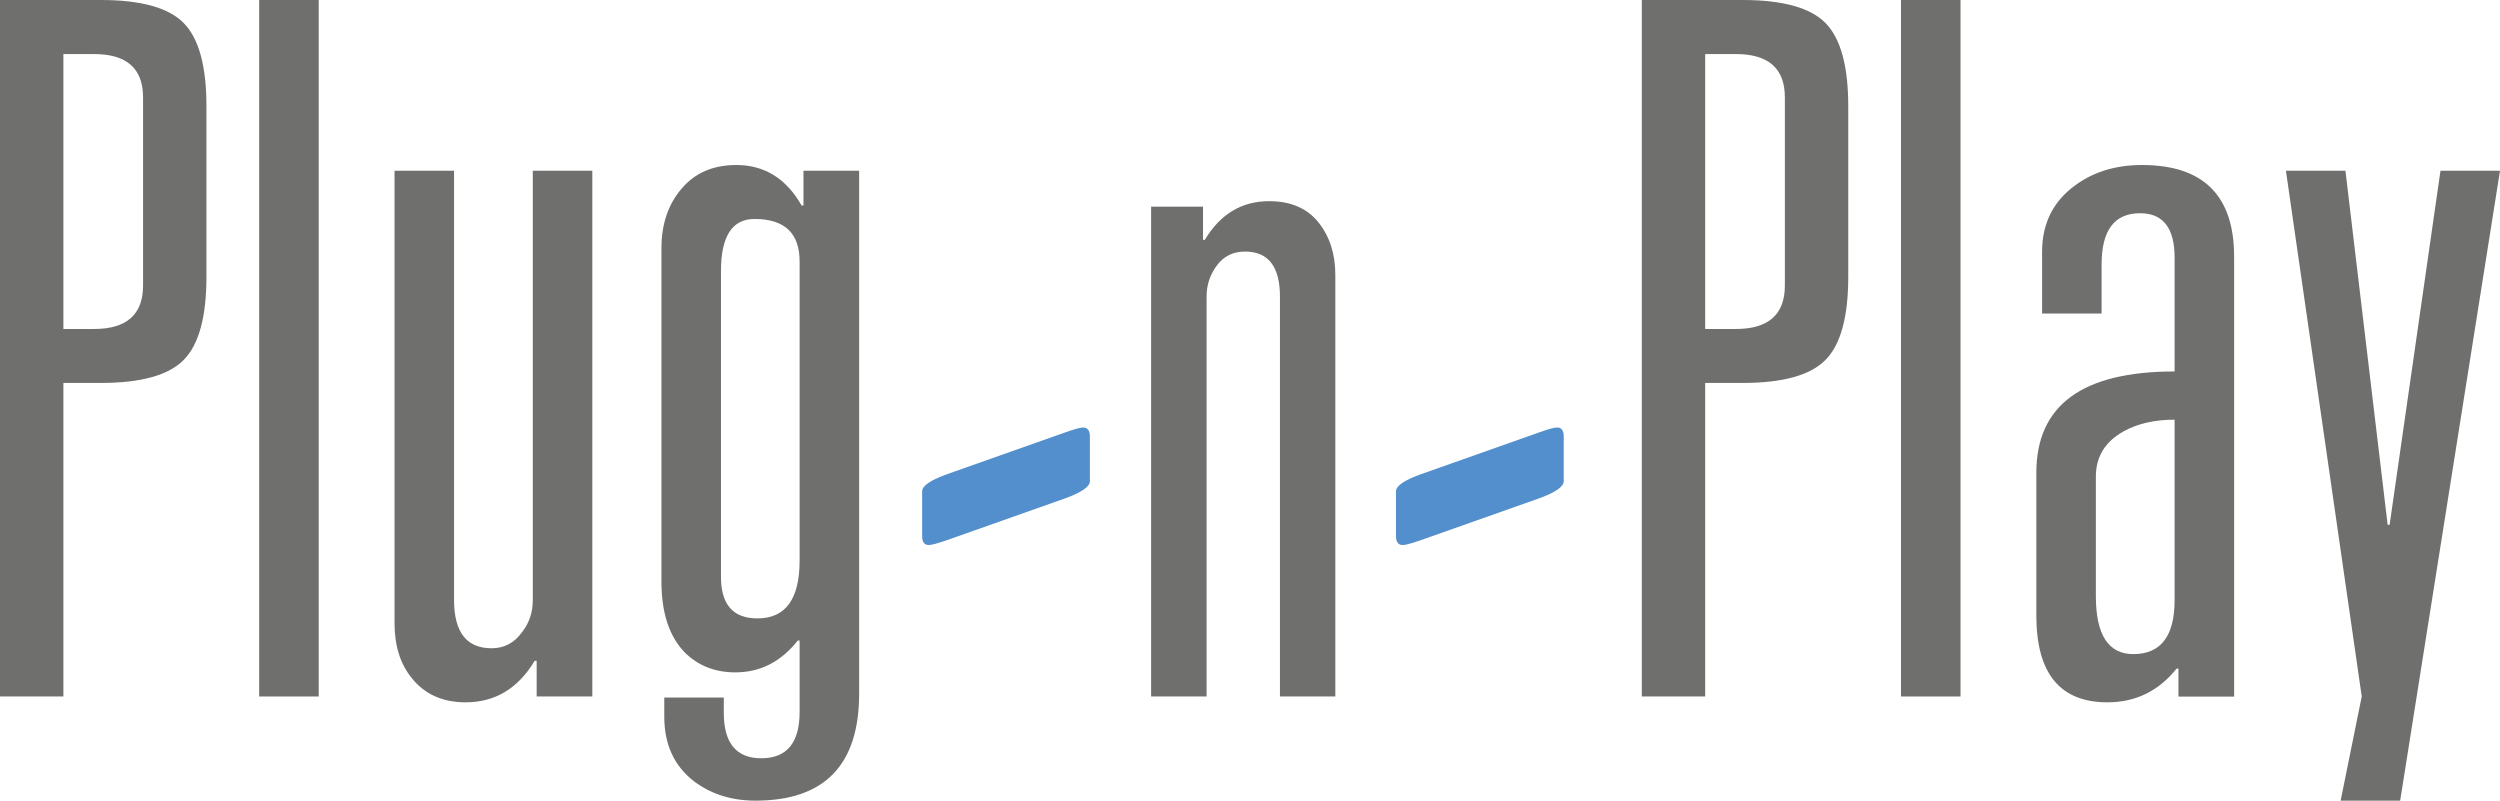
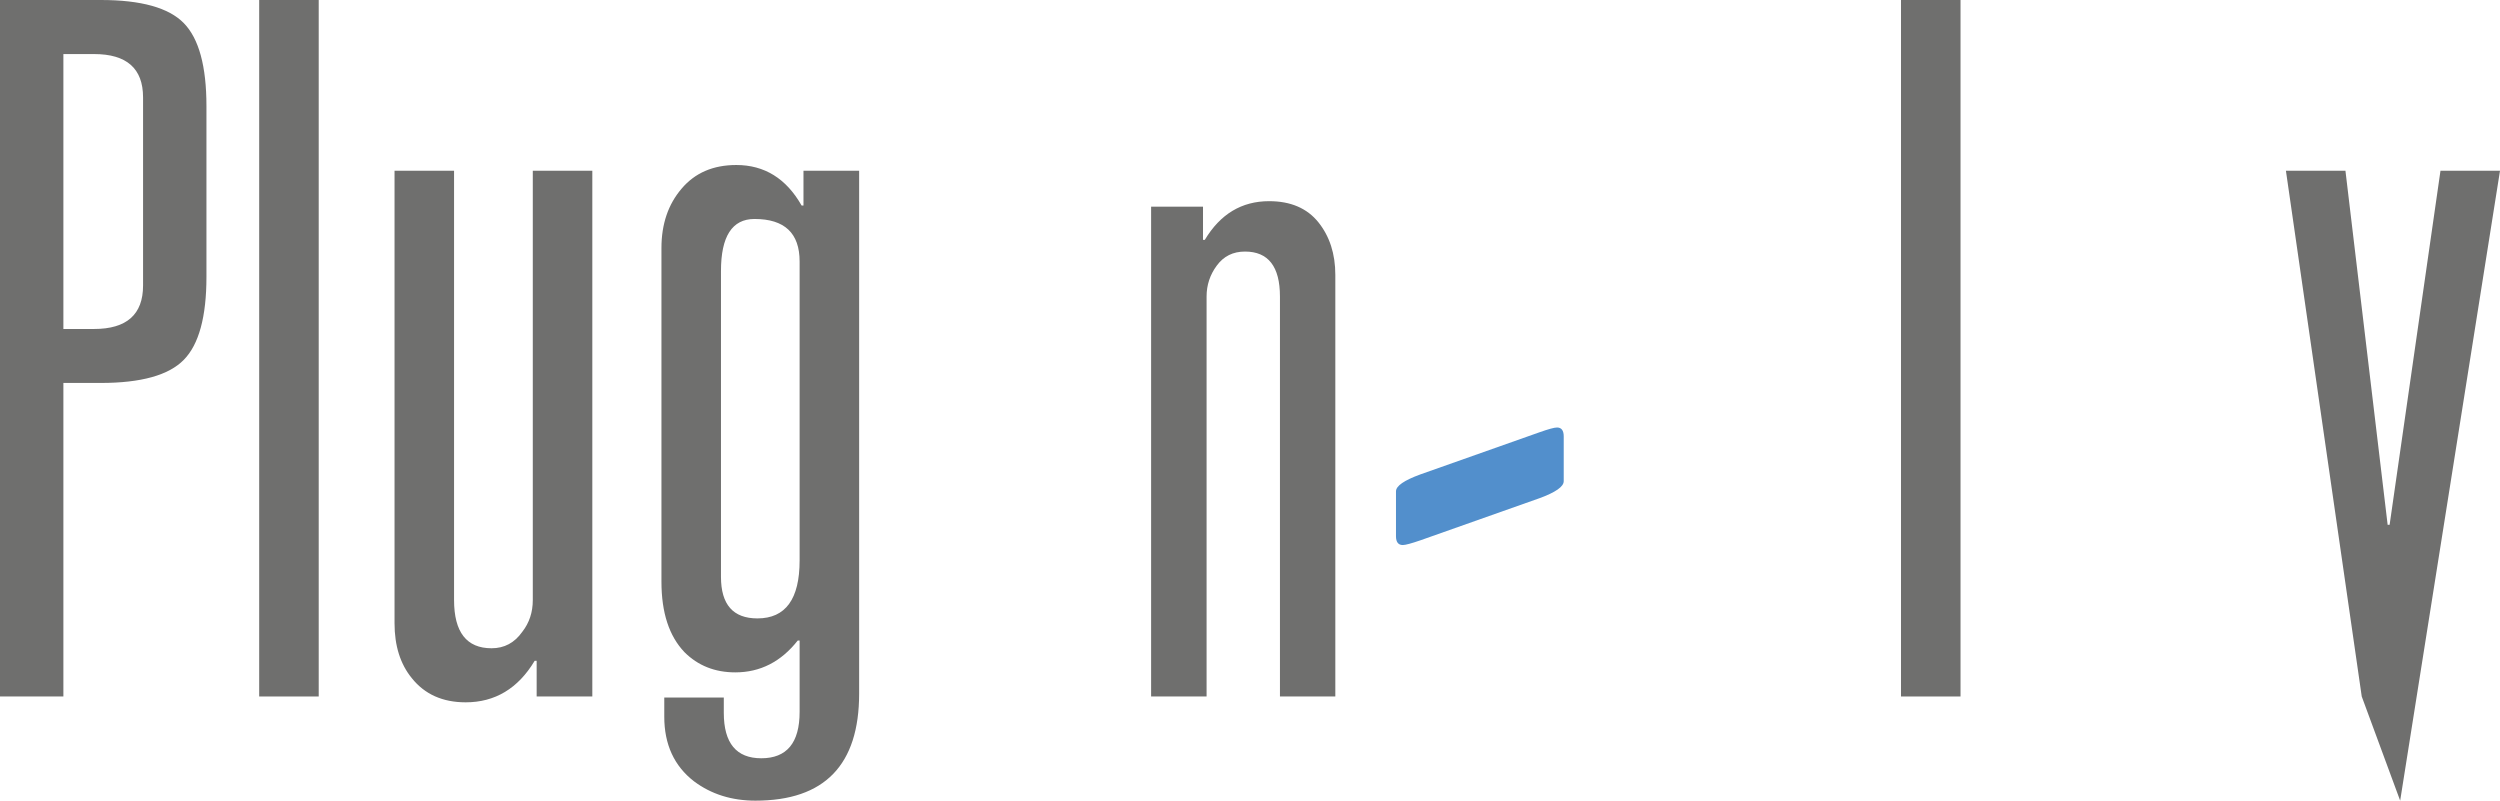
<svg xmlns="http://www.w3.org/2000/svg" version="1.1" x="0" y="0" width="26.544" height="8.501" viewBox="0, 0, 26.544, 8.501">
  <g id="Layer_1" transform="translate(-1846.08, -247.723)">
    <path d="M1846.08,255.118 L1846.08,247.723 L1847.15,247.723 C1847.578,247.723 1847.872,247.805 1848.032,247.969 C1848.192,248.133 1848.272,248.426 1848.272,248.85 L1848.272,250.663 C1848.272,251.086 1848.192,251.38 1848.032,251.543 C1847.872,251.707 1847.578,251.789 1847.15,251.789 L1846.753,251.789 L1846.753,255.118 z M1846.753,251.216 L1847.079,251.216 C1847.425,251.216 1847.599,251.062 1847.599,250.755 L1847.599,248.757 C1847.599,248.45 1847.425,248.297 1847.079,248.297 L1846.753,248.297 z" fill="#6F6F6E" />
    <path d="M1848.832,247.723 L1849.464,247.723 L1849.464,255.118 L1848.832,255.118 z" fill="#6F6F6E" />
    <path d="M1852.369,249.536 L1852.369,255.118 L1851.778,255.118 L1851.778,254.739 L1851.757,254.739 C1851.581,255.033 1851.336,255.18 1851.024,255.18 C1850.779,255.18 1850.589,255.094 1850.453,254.924 C1850.33,254.774 1850.269,254.579 1850.269,254.34 L1850.269,249.536 L1850.901,249.536 L1850.901,254.094 C1850.901,254.435 1851.034,254.606 1851.299,254.606 C1851.435,254.606 1851.543,254.548 1851.625,254.432 C1851.7,254.336 1851.737,254.224 1851.737,254.094 L1851.737,249.536 z" fill="#6F6F6E" />
    <path d="M1854.611,249.905 L1854.611,249.536 L1855.202,249.536 L1855.202,255.088 C1855.202,255.845 1854.835,256.224 1854.101,256.224 C1853.85,256.224 1853.632,256.156 1853.449,256.019 C1853.238,255.856 1853.133,255.627 1853.133,255.333 L1853.133,255.129 L1853.765,255.129 L1853.765,255.292 C1853.765,255.613 1853.898,255.774 1854.163,255.774 C1854.434,255.774 1854.57,255.61 1854.57,255.282 L1854.57,254.524 L1854.55,254.524 C1854.373,254.749 1854.152,254.862 1853.887,254.862 C1853.67,254.862 1853.49,254.79 1853.347,254.647 C1853.184,254.476 1853.103,254.227 1853.103,253.899 L1853.103,250.356 C1853.103,250.103 1853.174,249.893 1853.317,249.726 C1853.459,249.558 1853.653,249.475 1853.898,249.475 C1854.196,249.475 1854.428,249.618 1854.591,249.905 z M1854.57,253.674 L1854.57,250.499 C1854.57,250.199 1854.411,250.048 1854.091,250.048 C1853.853,250.048 1853.735,250.233 1853.735,250.601 L1853.735,253.848 C1853.735,254.142 1853.864,254.289 1854.122,254.289 C1854.421,254.289 1854.57,254.084 1854.57,253.674" fill="#6F6F6E" />
-     <path d="M1856.129,252.76 L1857.393,252.313 C1857.489,252.279 1857.551,252.262 1857.58,252.262 C1857.627,252.262 1857.652,252.294 1857.652,252.356 L1857.652,252.832 C1857.652,252.89 1857.565,252.95 1857.393,253.013 L1856.129,253.46 C1856.033,253.493 1855.971,253.51 1855.942,253.51 C1855.895,253.51 1855.871,253.479 1855.871,253.417 L1855.871,252.94 C1855.871,252.882 1855.957,252.823 1856.129,252.76" fill="#528FCC" />
    <path d="M1858.302,255.118 L1858.302,249.917 L1858.853,249.917 L1858.853,250.27 L1858.872,250.27 C1859.036,249.996 1859.264,249.859 1859.555,249.859 C1859.784,249.859 1859.958,249.934 1860.078,250.083 C1860.198,250.233 1860.258,250.419 1860.258,250.642 L1860.258,255.118 L1859.67,255.118 L1859.67,250.871 C1859.67,250.553 1859.546,250.394 1859.299,250.394 C1859.172,250.394 1859.073,250.443 1859,250.542 C1858.927,250.64 1858.891,250.75 1858.891,250.871 L1858.891,255.118 z" fill="#6F6F6E" />
    <path d="M1861.161,252.76 L1862.425,252.313 C1862.521,252.279 1862.583,252.262 1862.612,252.262 C1862.659,252.262 1862.683,252.294 1862.683,252.356 L1862.683,252.832 C1862.683,252.89 1862.597,252.95 1862.425,253.013 L1861.161,253.46 C1861.065,253.493 1861.003,253.51 1860.974,253.51 C1860.927,253.51 1860.902,253.479 1860.902,253.417 L1860.902,252.94 C1860.902,252.882 1860.989,252.823 1861.161,252.76" fill="#528FCC" />
-     <path d="M1863.512,255.118 L1863.512,247.723 L1864.582,247.723 C1865.01,247.723 1865.304,247.805 1865.464,247.969 C1865.624,248.133 1865.704,248.426 1865.704,248.85 L1865.704,250.663 C1865.704,251.086 1865.624,251.38 1865.464,251.543 C1865.304,251.707 1865.01,251.789 1864.582,251.789 L1864.185,251.789 L1864.185,255.118 z M1864.185,251.216 L1864.511,251.216 C1864.857,251.216 1865.031,251.062 1865.031,250.755 L1865.031,248.757 C1865.031,248.45 1864.857,248.297 1864.511,248.297 L1864.185,248.297 z" fill="#6F6F6E" />
    <path d="M1866.264,247.723 L1866.896,247.723 L1866.896,255.118 L1866.264,255.118 z" fill="#6F6F6E" />
-     <path d="M1869.169,251.667 L1869.169,250.458 C1869.169,250.144 1869.047,249.987 1868.802,249.987 C1868.53,249.987 1868.394,250.168 1868.394,250.53 L1868.394,251.052 L1867.762,251.052 L1867.762,250.397 C1867.762,250.117 1867.864,249.893 1868.068,249.726 C1868.272,249.559 1868.523,249.475 1868.822,249.475 C1869.475,249.475 1869.801,249.8 1869.801,250.448 L1869.801,255.119 L1869.21,255.119 L1869.21,254.822 L1869.19,254.822 C1868.999,255.061 1868.754,255.18 1868.456,255.18 C1867.952,255.18 1867.701,254.873 1867.701,254.258 L1867.701,252.742 C1867.701,252.025 1868.19,251.667 1869.169,251.667 M1869.169,254.094 L1869.169,252.179 C1868.958,252.179 1868.778,252.22 1868.629,252.302 C1868.432,252.411 1868.333,252.572 1868.333,252.783 L1868.333,254.053 C1868.333,254.463 1868.466,254.668 1868.731,254.668 C1869.023,254.668 1869.169,254.477 1869.169,254.094" fill="#6F6F6E" />
-     <path d="M1872.624,249.536 L1871.564,256.224 L1870.932,256.224 L1871.156,255.118 L1870.351,249.536 L1870.983,249.536 L1871.431,253.295 L1871.452,253.295 L1871.992,249.536 z" fill="#6F6F6E" />
+     <path d="M1872.624,249.536 L1871.564,256.224 L1871.156,255.118 L1870.351,249.536 L1870.983,249.536 L1871.431,253.295 L1871.452,253.295 L1871.992,249.536 z" fill="#6F6F6E" />
  </g>
</svg>